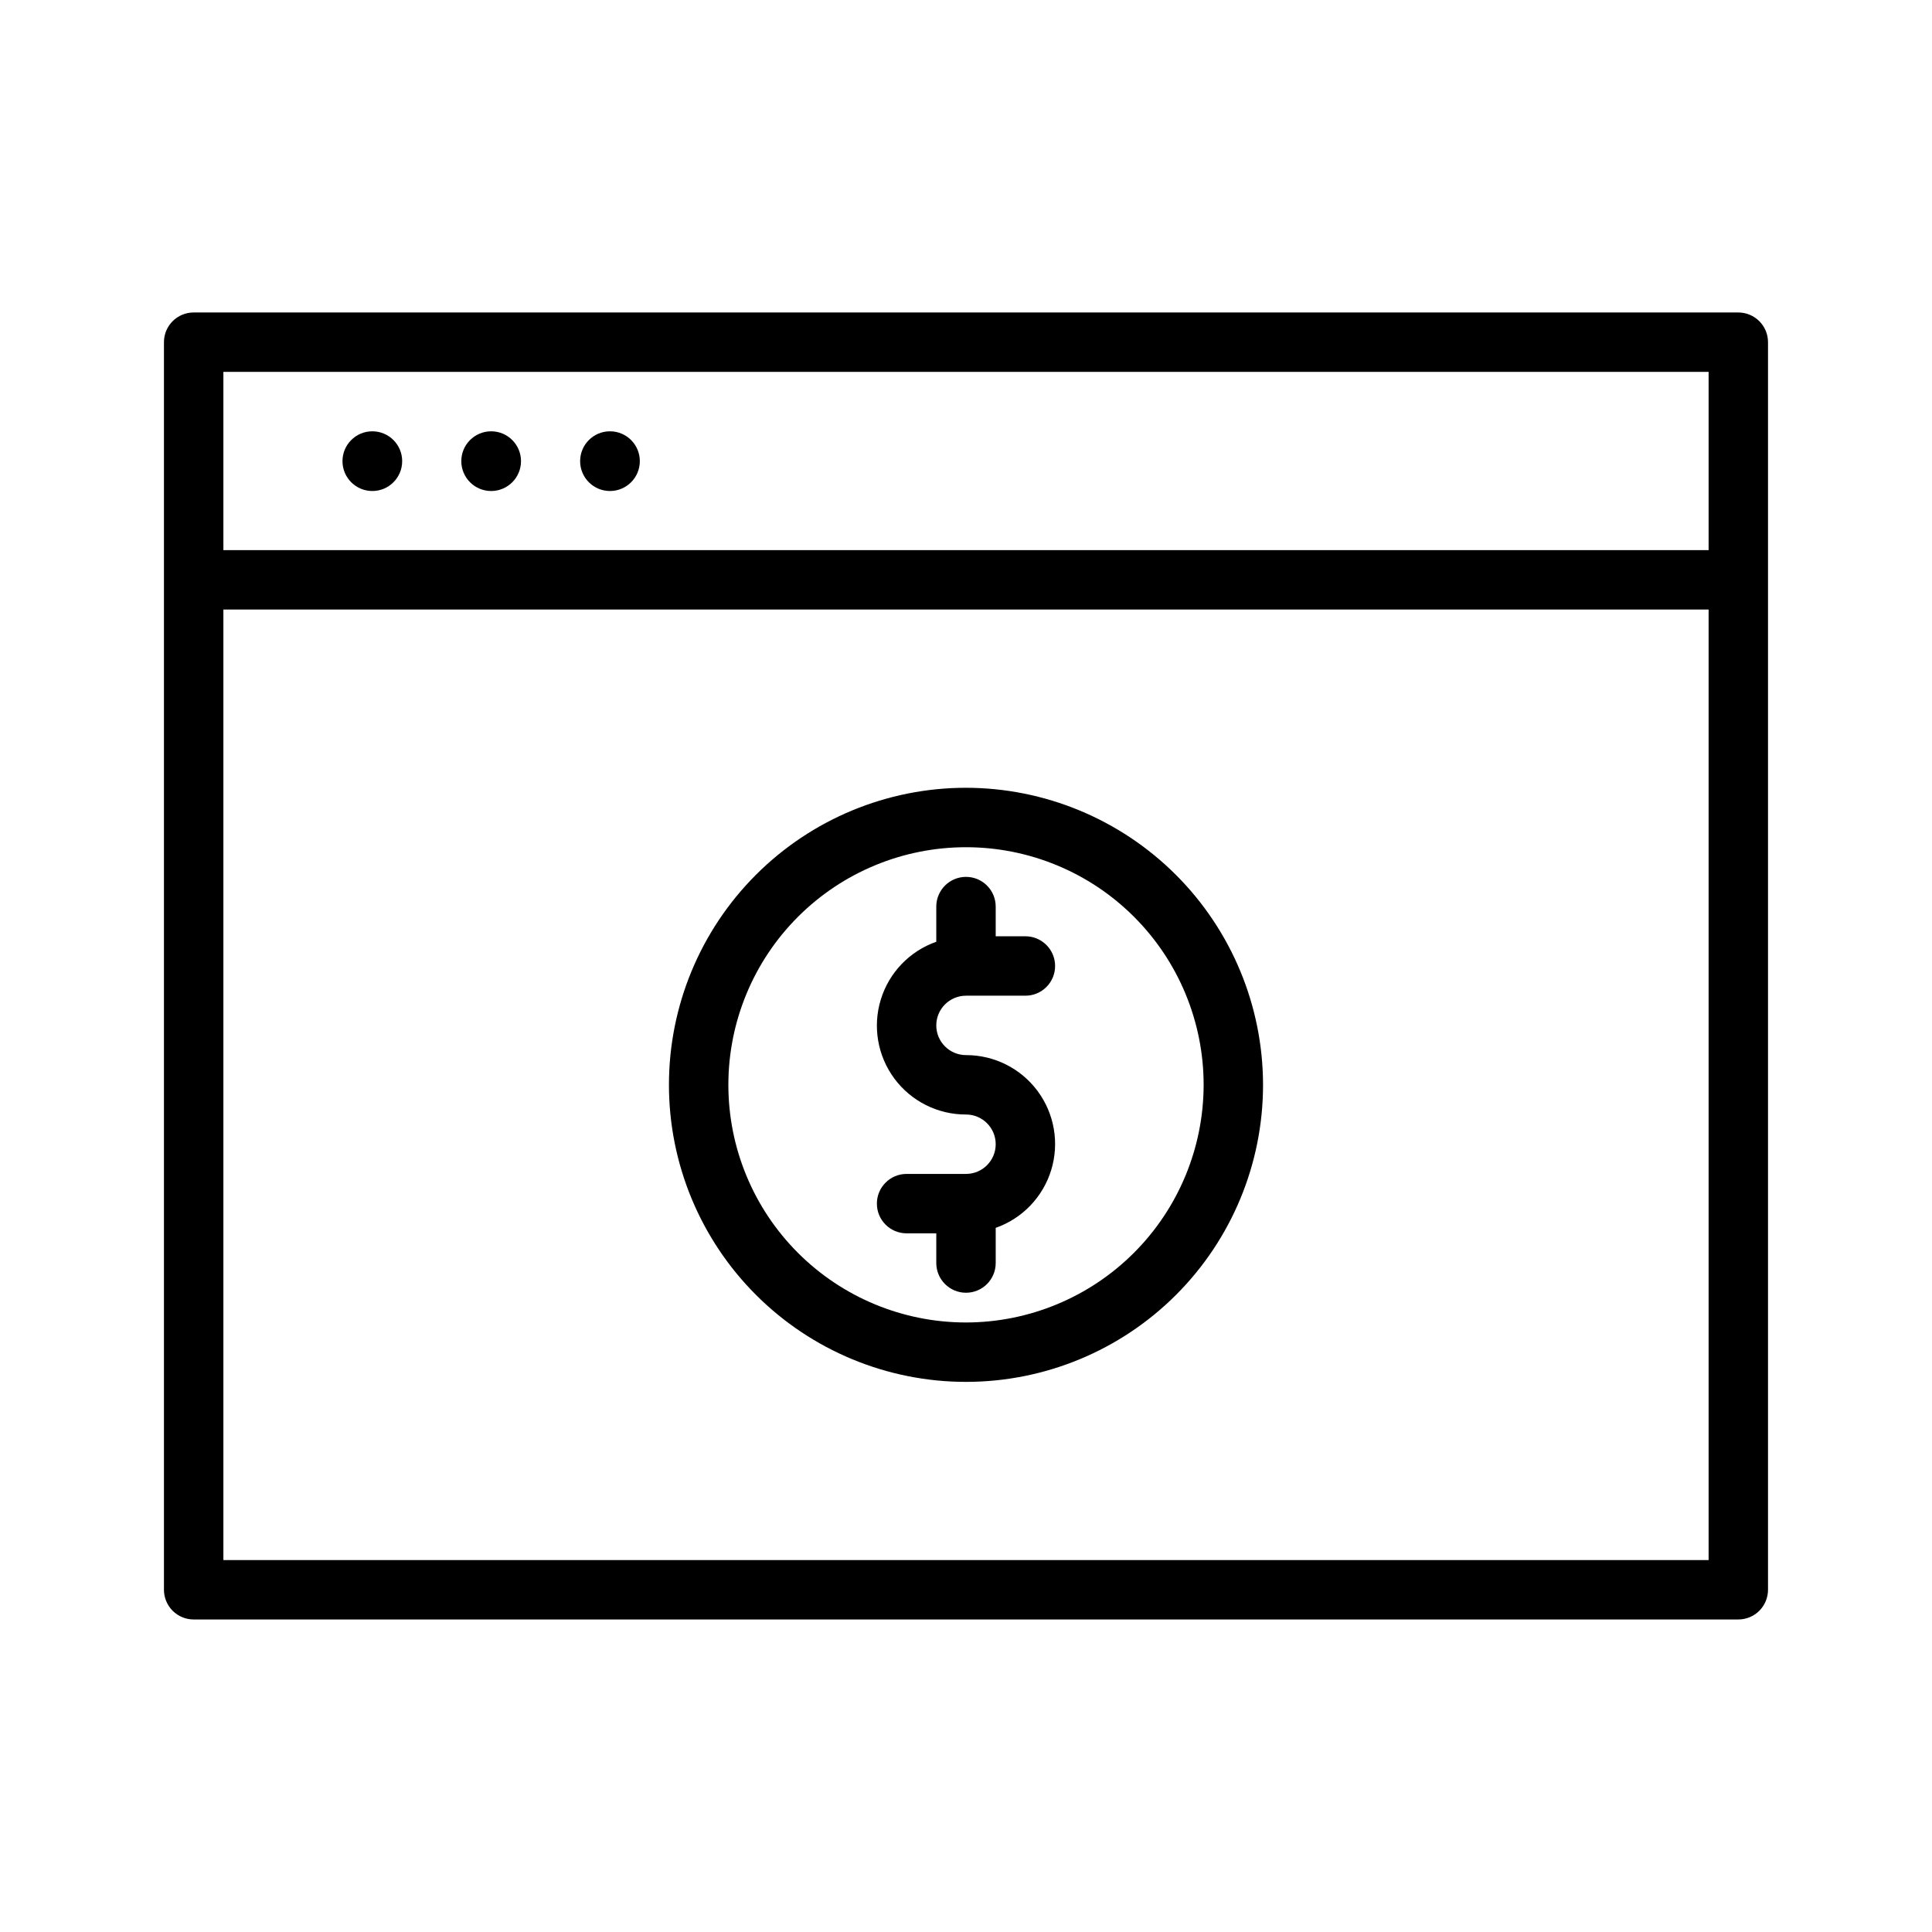
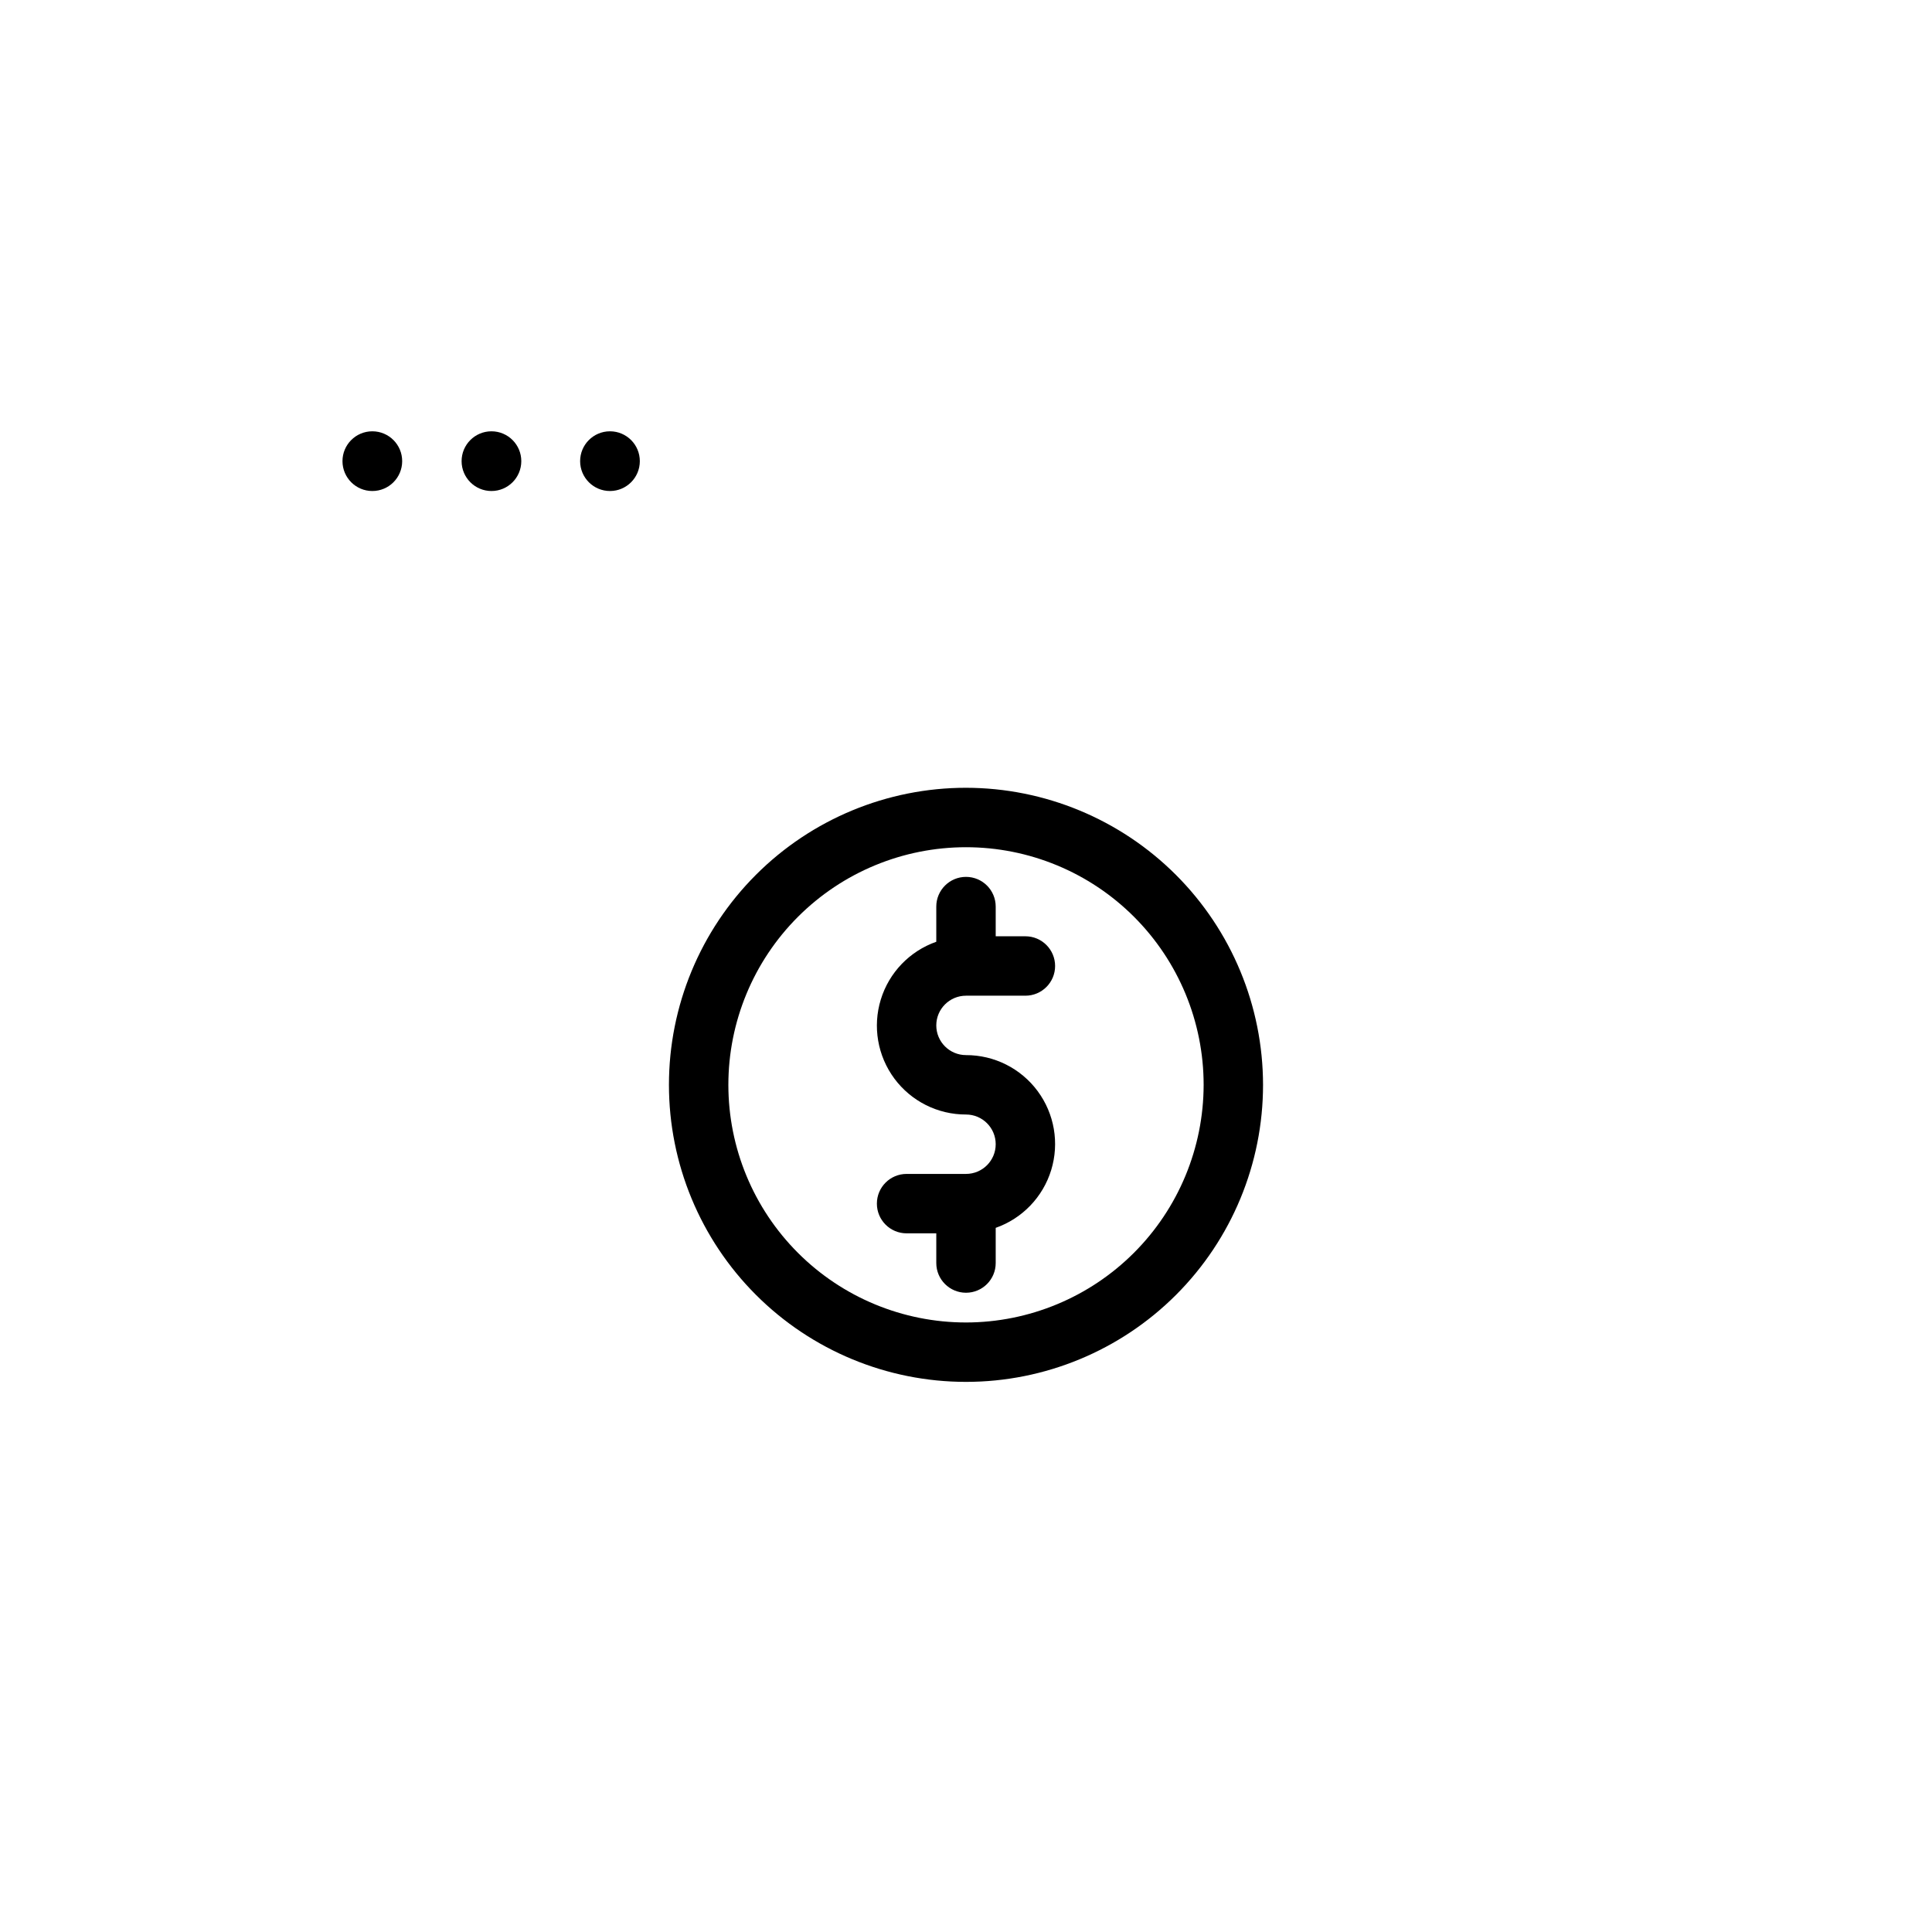
<svg xmlns="http://www.w3.org/2000/svg" fill="#000000" width="800px" height="800px" version="1.1" viewBox="144 144 512 512">
  <g>
-     <path d="m604.67 226.81h-409.35c-4.348 0-7.871 3.527-7.871 7.875v330.62c0 2.086 0.832 4.09 2.305 5.566 1.477 1.477 3.481 2.305 5.566 2.305h409.35c2.086 0 4.09-0.828 5.566-2.305 1.477-1.477 2.305-3.481 2.305-5.566v-330.62c0-2.09-0.828-4.09-2.305-5.566-1.477-1.477-3.481-2.309-5.566-2.309zm-401.47 15.746h393.6v47.23h-393.6zm0 314.88v-251.9h393.6v251.9z" />
    <path d="m400 352.77c-20.879 0-40.902 8.293-55.664 23.059-14.766 14.762-23.059 34.785-23.059 55.664 0 20.875 8.293 40.898 23.059 55.66 14.762 14.766 34.785 23.059 55.664 23.059 20.875 0 40.898-8.293 55.664-23.059 14.762-14.762 23.055-34.785 23.055-55.66-0.023-20.871-8.324-40.879-23.082-55.637-14.758-14.758-34.77-23.062-55.637-23.086zm0 141.7c-16.703 0-32.723-6.633-44.531-18.445-11.812-11.809-18.445-27.828-18.445-44.527 0-16.703 6.633-32.723 18.445-44.531 11.809-11.812 27.828-18.445 44.531-18.445 16.699 0 32.719 6.633 44.531 18.445 11.809 11.809 18.445 27.828 18.445 44.531-0.02 16.695-6.664 32.703-18.469 44.508-11.805 11.805-27.812 18.449-44.508 18.465z" />
    <path d="m400 407.87h15.742c4.348 0 7.871-3.523 7.871-7.871s-3.523-7.875-7.871-7.875h-7.871v-7.871c0-4.348-3.523-7.871-7.871-7.871s-7.875 3.523-7.875 7.871v9.324c-7.055 2.481-12.516 8.168-14.707 15.32-2.191 7.152-0.855 14.922 3.598 20.934 4.457 6.008 11.5 9.543 18.984 9.527 4.348 0 7.871 3.523 7.871 7.871 0 4.348-3.523 7.871-7.871 7.871h-15.746c-4.348 0-7.871 3.527-7.871 7.875 0 4.348 3.523 7.871 7.871 7.871h7.871v7.871c0 4.348 3.527 7.871 7.875 7.871s7.871-3.523 7.871-7.871v-9.324c7.059-2.481 12.516-8.168 14.707-15.32 2.191-7.152 0.855-14.922-3.598-20.93-4.457-6.012-11.5-9.547-18.98-9.531-4.348 0-7.875-3.523-7.875-7.871 0-4.348 3.527-7.871 7.875-7.871z" />
    <path d="m242.71 258.3h-0.078c-4.359 0.023-7.883 3.57-7.871 7.93 0.012 4.363 3.551 7.894 7.91 7.894 4.363 0 7.898-3.531 7.91-7.894 0.012-4.359-3.508-7.906-7.871-7.93z" />
-     <path d="m274.2 258.3h-0.078c-4.359 0.023-7.883 3.57-7.871 7.93 0.012 4.363 3.551 7.894 7.91 7.894 4.363 0 7.898-3.531 7.91-7.894 0.012-4.359-3.508-7.906-7.871-7.93z" />
+     <path d="m274.2 258.3c-4.359 0.023-7.883 3.57-7.871 7.93 0.012 4.363 3.551 7.894 7.91 7.894 4.363 0 7.898-3.531 7.91-7.894 0.012-4.359-3.508-7.906-7.871-7.93z" />
    <path d="m305.69 258.3h-0.078c-4.363 0.023-7.883 3.57-7.871 7.93 0.012 4.363 3.551 7.894 7.91 7.894s7.898-3.531 7.91-7.894c0.012-4.359-3.508-7.906-7.871-7.93z" />
  </g>
</svg>